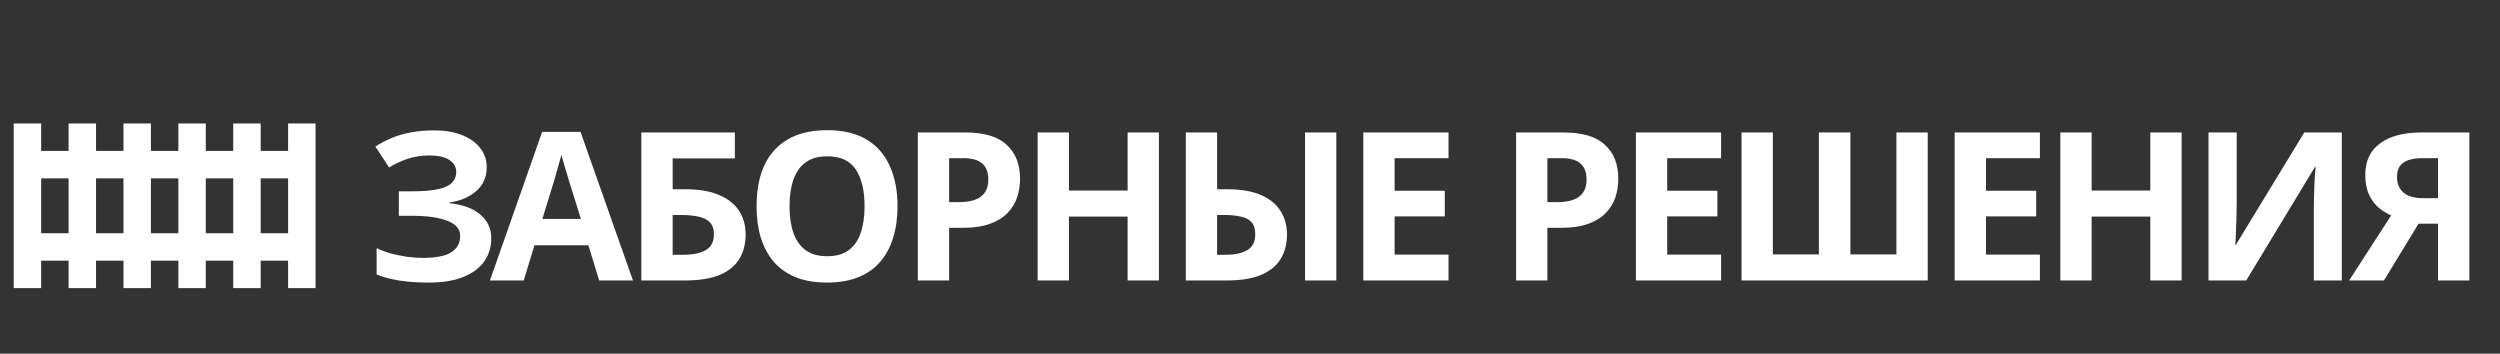
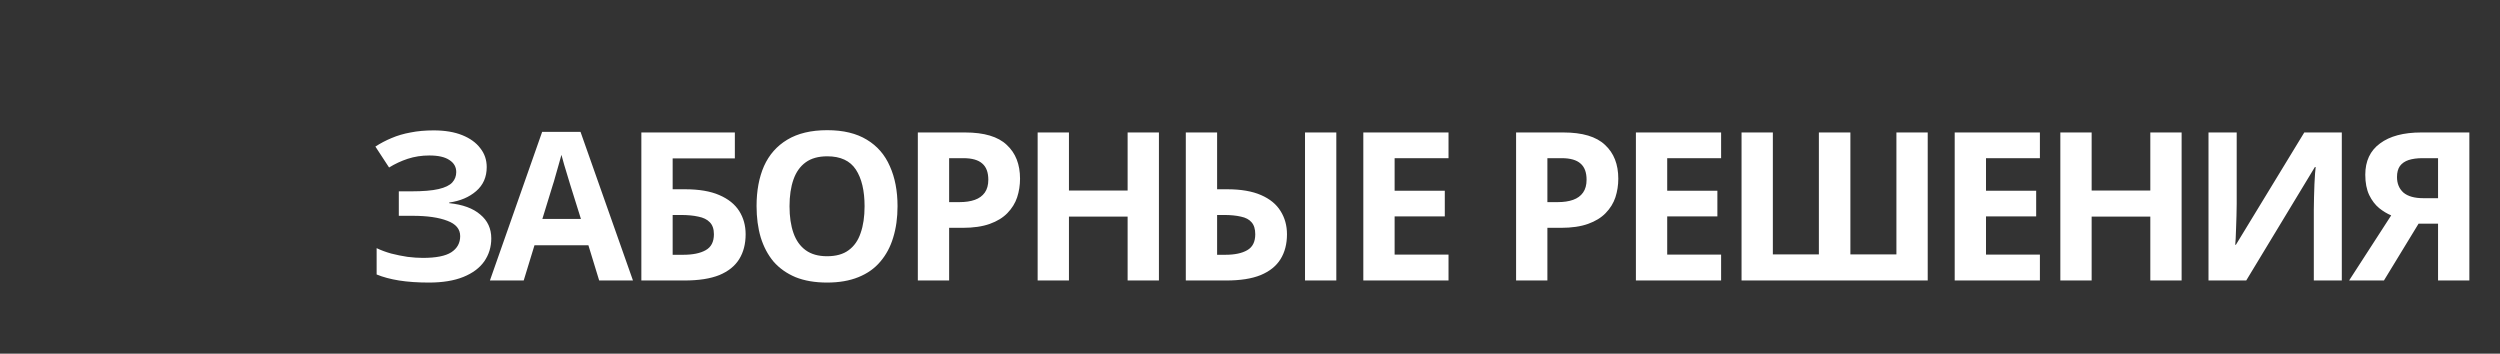
<svg xmlns="http://www.w3.org/2000/svg" width="205" height="29" viewBox="0 0 205 29" fill="none">
  <rect x="0" y="0" width="205" height="29" fill="#333333" stroke="none" />
  <path d="M39.911 13.701C39.911 14.517 39.622 15.174 39.044 15.673C38.466 16.172 37.729 16.483 36.834 16.608V16.659C37.945 16.772 38.795 17.084 39.384 17.594C39.985 18.093 40.285 18.744 40.285 19.549C40.285 20.252 40.092 20.881 39.707 21.436C39.322 21.98 38.749 22.405 37.99 22.711C37.231 23.017 36.29 23.17 35.168 23.17C34.25 23.17 33.434 23.113 32.72 23C32.017 22.887 31.405 22.722 30.884 22.507V20.348C31.235 20.518 31.632 20.665 32.074 20.79C32.516 20.903 32.964 20.994 33.417 21.062C33.87 21.119 34.29 21.147 34.675 21.147C35.752 21.147 36.528 20.994 37.004 20.688C37.491 20.371 37.735 19.929 37.735 19.362C37.735 18.784 37.384 18.365 36.681 18.104C35.978 17.832 35.032 17.696 33.842 17.696H32.703V15.69H33.723C34.686 15.69 35.434 15.628 35.967 15.503C36.5 15.378 36.874 15.197 37.089 14.959C37.304 14.721 37.412 14.438 37.412 14.109C37.412 13.69 37.225 13.361 36.851 13.123C36.488 12.874 35.939 12.749 35.202 12.749C34.579 12.749 33.989 12.84 33.434 13.021C32.89 13.202 32.38 13.44 31.904 13.735L30.782 12.018C31.201 11.746 31.643 11.514 32.108 11.321C32.584 11.117 33.105 10.964 33.672 10.862C34.239 10.749 34.868 10.692 35.559 10.692C36.477 10.692 37.259 10.822 37.905 11.083C38.551 11.344 39.044 11.701 39.384 12.154C39.735 12.596 39.911 13.112 39.911 13.701ZM49.132 23L48.248 20.11H43.828L42.944 23H40.173L44.457 10.811H47.602L51.903 23H49.132ZM46.752 15.129C46.696 14.936 46.622 14.693 46.531 14.398C46.441 14.103 46.35 13.803 46.259 13.497C46.169 13.191 46.095 12.925 46.038 12.698C45.982 12.925 45.902 13.208 45.8 13.548C45.71 13.877 45.619 14.194 45.528 14.5C45.449 14.795 45.387 15.004 45.341 15.129L44.474 17.951H47.636L46.752 15.129ZM52.591 23V10.862H60.258V12.987H55.158V15.52H56.178C57.322 15.52 58.257 15.679 58.983 15.996C59.719 16.313 60.263 16.75 60.615 17.305C60.966 17.86 61.142 18.495 61.142 19.209C61.142 20.002 60.966 20.682 60.615 21.249C60.263 21.816 59.719 22.252 58.983 22.558C58.246 22.853 57.294 23 56.127 23H52.591ZM56.025 20.892C56.807 20.892 57.419 20.767 57.861 20.518C58.314 20.269 58.541 19.832 58.541 19.209C58.541 18.778 58.427 18.45 58.201 18.223C57.985 17.996 57.674 17.843 57.266 17.764C56.869 17.673 56.387 17.628 55.821 17.628H55.158V20.892H56.025ZM73.598 16.914C73.598 17.855 73.479 18.71 73.241 19.481C73.014 20.24 72.663 20.898 72.187 21.453C71.722 22.008 71.121 22.433 70.385 22.728C69.659 23.023 68.804 23.17 67.818 23.17C66.832 23.17 65.97 23.023 65.234 22.728C64.508 22.422 63.908 21.997 63.432 21.453C62.967 20.898 62.616 20.235 62.378 19.464C62.151 18.693 62.038 17.838 62.038 16.897C62.038 15.639 62.242 14.545 62.65 13.616C63.069 12.687 63.704 11.967 64.554 11.457C65.415 10.936 66.509 10.675 67.835 10.675C69.149 10.675 70.232 10.936 71.082 11.457C71.932 11.967 72.561 12.692 72.969 13.633C73.388 14.562 73.598 15.656 73.598 16.914ZM64.741 16.914C64.741 17.764 64.848 18.495 65.064 19.107C65.279 19.719 65.613 20.189 66.067 20.518C66.52 20.847 67.104 21.011 67.818 21.011C68.554 21.011 69.144 20.847 69.586 20.518C70.039 20.189 70.368 19.719 70.572 19.107C70.787 18.495 70.895 17.764 70.895 16.914C70.895 15.633 70.657 14.63 70.181 13.905C69.705 13.18 68.923 12.817 67.835 12.817C67.109 12.817 66.52 12.981 66.067 13.31C65.613 13.639 65.279 14.109 65.064 14.721C64.848 15.333 64.741 16.064 64.741 16.914ZM79.138 10.862C80.702 10.862 81.841 11.202 82.555 11.882C83.28 12.551 83.643 13.474 83.643 14.653C83.643 15.186 83.564 15.696 83.405 16.183C83.246 16.659 82.98 17.09 82.606 17.475C82.243 17.849 81.761 18.144 81.161 18.359C80.56 18.574 79.818 18.682 78.934 18.682H77.829V23H75.262V10.862H79.138ZM79.002 12.97H77.829V16.574H78.679C79.166 16.574 79.585 16.512 79.937 16.387C80.288 16.262 80.56 16.064 80.753 15.792C80.945 15.52 81.042 15.169 81.042 14.738C81.042 14.137 80.877 13.695 80.549 13.412C80.22 13.117 79.704 12.97 79.002 12.97ZM95.032 23H92.465V17.764H87.654V23H85.087V10.862H87.654V15.622H92.465V10.862H95.032V23ZM97.236 23V10.862H99.803V15.52H100.636C101.758 15.52 102.681 15.679 103.407 15.996C104.132 16.313 104.665 16.75 105.005 17.305C105.356 17.86 105.532 18.495 105.532 19.209C105.532 20.002 105.356 20.682 105.005 21.249C104.653 21.816 104.109 22.252 103.373 22.558C102.647 22.853 101.707 23 100.551 23H97.236ZM100.483 20.892C101.242 20.892 101.837 20.767 102.268 20.518C102.71 20.269 102.931 19.832 102.931 19.209C102.931 18.778 102.829 18.45 102.625 18.223C102.432 17.996 102.143 17.843 101.758 17.764C101.372 17.673 100.908 17.628 100.364 17.628H99.803V20.892H100.483ZM107.011 23V10.862H109.578V23H107.011ZM118.779 23H111.792V10.862H118.779V12.97H114.359V15.639H118.473V17.747H114.359V20.875H118.779V23ZM128.195 10.862C129.759 10.862 130.898 11.202 131.612 11.882C132.338 12.551 132.7 13.474 132.7 14.653C132.7 15.186 132.621 15.696 132.462 16.183C132.304 16.659 132.037 17.09 131.663 17.475C131.301 17.849 130.819 18.144 130.218 18.359C129.618 18.574 128.875 18.682 127.991 18.682H126.886V23H124.319V10.862H128.195ZM128.059 12.97H126.886V16.574H127.736C128.224 16.574 128.643 16.512 128.994 16.387C129.346 16.262 129.618 16.064 129.81 15.792C130.003 15.52 130.099 15.169 130.099 14.738C130.099 14.137 129.935 13.695 129.606 13.412C129.278 13.117 128.762 12.97 128.059 12.97ZM141.131 23H134.144V10.862H141.131V12.97H136.711V15.639H140.825V17.747H136.711V20.875H141.131V23ZM158.073 23H142.807V10.862H145.374V20.858H149.148V10.862H151.732V20.858H155.506V10.862H158.073V23ZM167.272 23H160.285V10.862H167.272V12.97H162.852V15.639H166.966V17.747H162.852V20.875H167.272V23ZM178.893 23H176.326V17.764H171.515V23H168.948V10.862H171.515V15.622H176.326V10.862H178.893V23ZM181.097 10.862H183.409V16.727C183.409 17.01 183.403 17.328 183.392 17.679C183.38 18.03 183.369 18.376 183.358 18.716C183.346 19.045 183.335 19.334 183.324 19.583C183.312 19.821 183.301 19.985 183.29 20.076H183.341L188.951 10.862H192.028V23H189.733V17.169C189.733 16.863 189.738 16.529 189.75 16.166C189.761 15.792 189.772 15.435 189.784 15.095C189.806 14.755 189.823 14.46 189.835 14.211C189.857 13.95 189.874 13.78 189.886 13.701H189.818L184.191 23H181.097V10.862ZM198.322 18.342L195.483 23H192.627L196.078 17.662C195.749 17.526 195.421 17.328 195.092 17.067C194.763 16.795 194.491 16.438 194.276 15.996C194.061 15.543 193.953 14.987 193.953 14.33C193.953 13.208 194.355 12.352 195.16 11.763C195.965 11.162 197.092 10.862 198.543 10.862H202.487V23H199.92V18.342H198.322ZM198.645 12.97C198.203 12.97 197.823 13.021 197.506 13.123C197.2 13.225 196.962 13.389 196.792 13.616C196.633 13.843 196.554 14.143 196.554 14.517C196.554 15.05 196.73 15.475 197.081 15.792C197.444 16.098 197.988 16.251 198.713 16.251H199.92V12.97H198.645Z" fill="white" />
-   <path d="M10.125 10.125V12.375H7.875V10.125H5.625V12.375H3.375V10.125H1.125V23.625H3.375V21.375H5.625V23.625H7.875V21.375H10.125V23.625H12.375V21.375H14.625V23.625H16.875V21.375H19.125V23.625H21.375V21.375H23.625V23.625H25.875V10.125H23.625V12.375H21.375V10.125H19.125V12.375H16.875V10.125H14.625V12.375H12.375V10.125H10.125ZM3.375 14.625H5.625V19.125H3.375V14.625ZM7.875 14.625H10.125V19.125H7.875V14.625ZM12.375 14.625H14.625V19.125H12.375V14.625ZM16.875 14.625H19.125V19.125H16.875V14.625ZM21.375 14.625H23.625V19.125H21.375V14.625Z" fill="white" />
</svg>